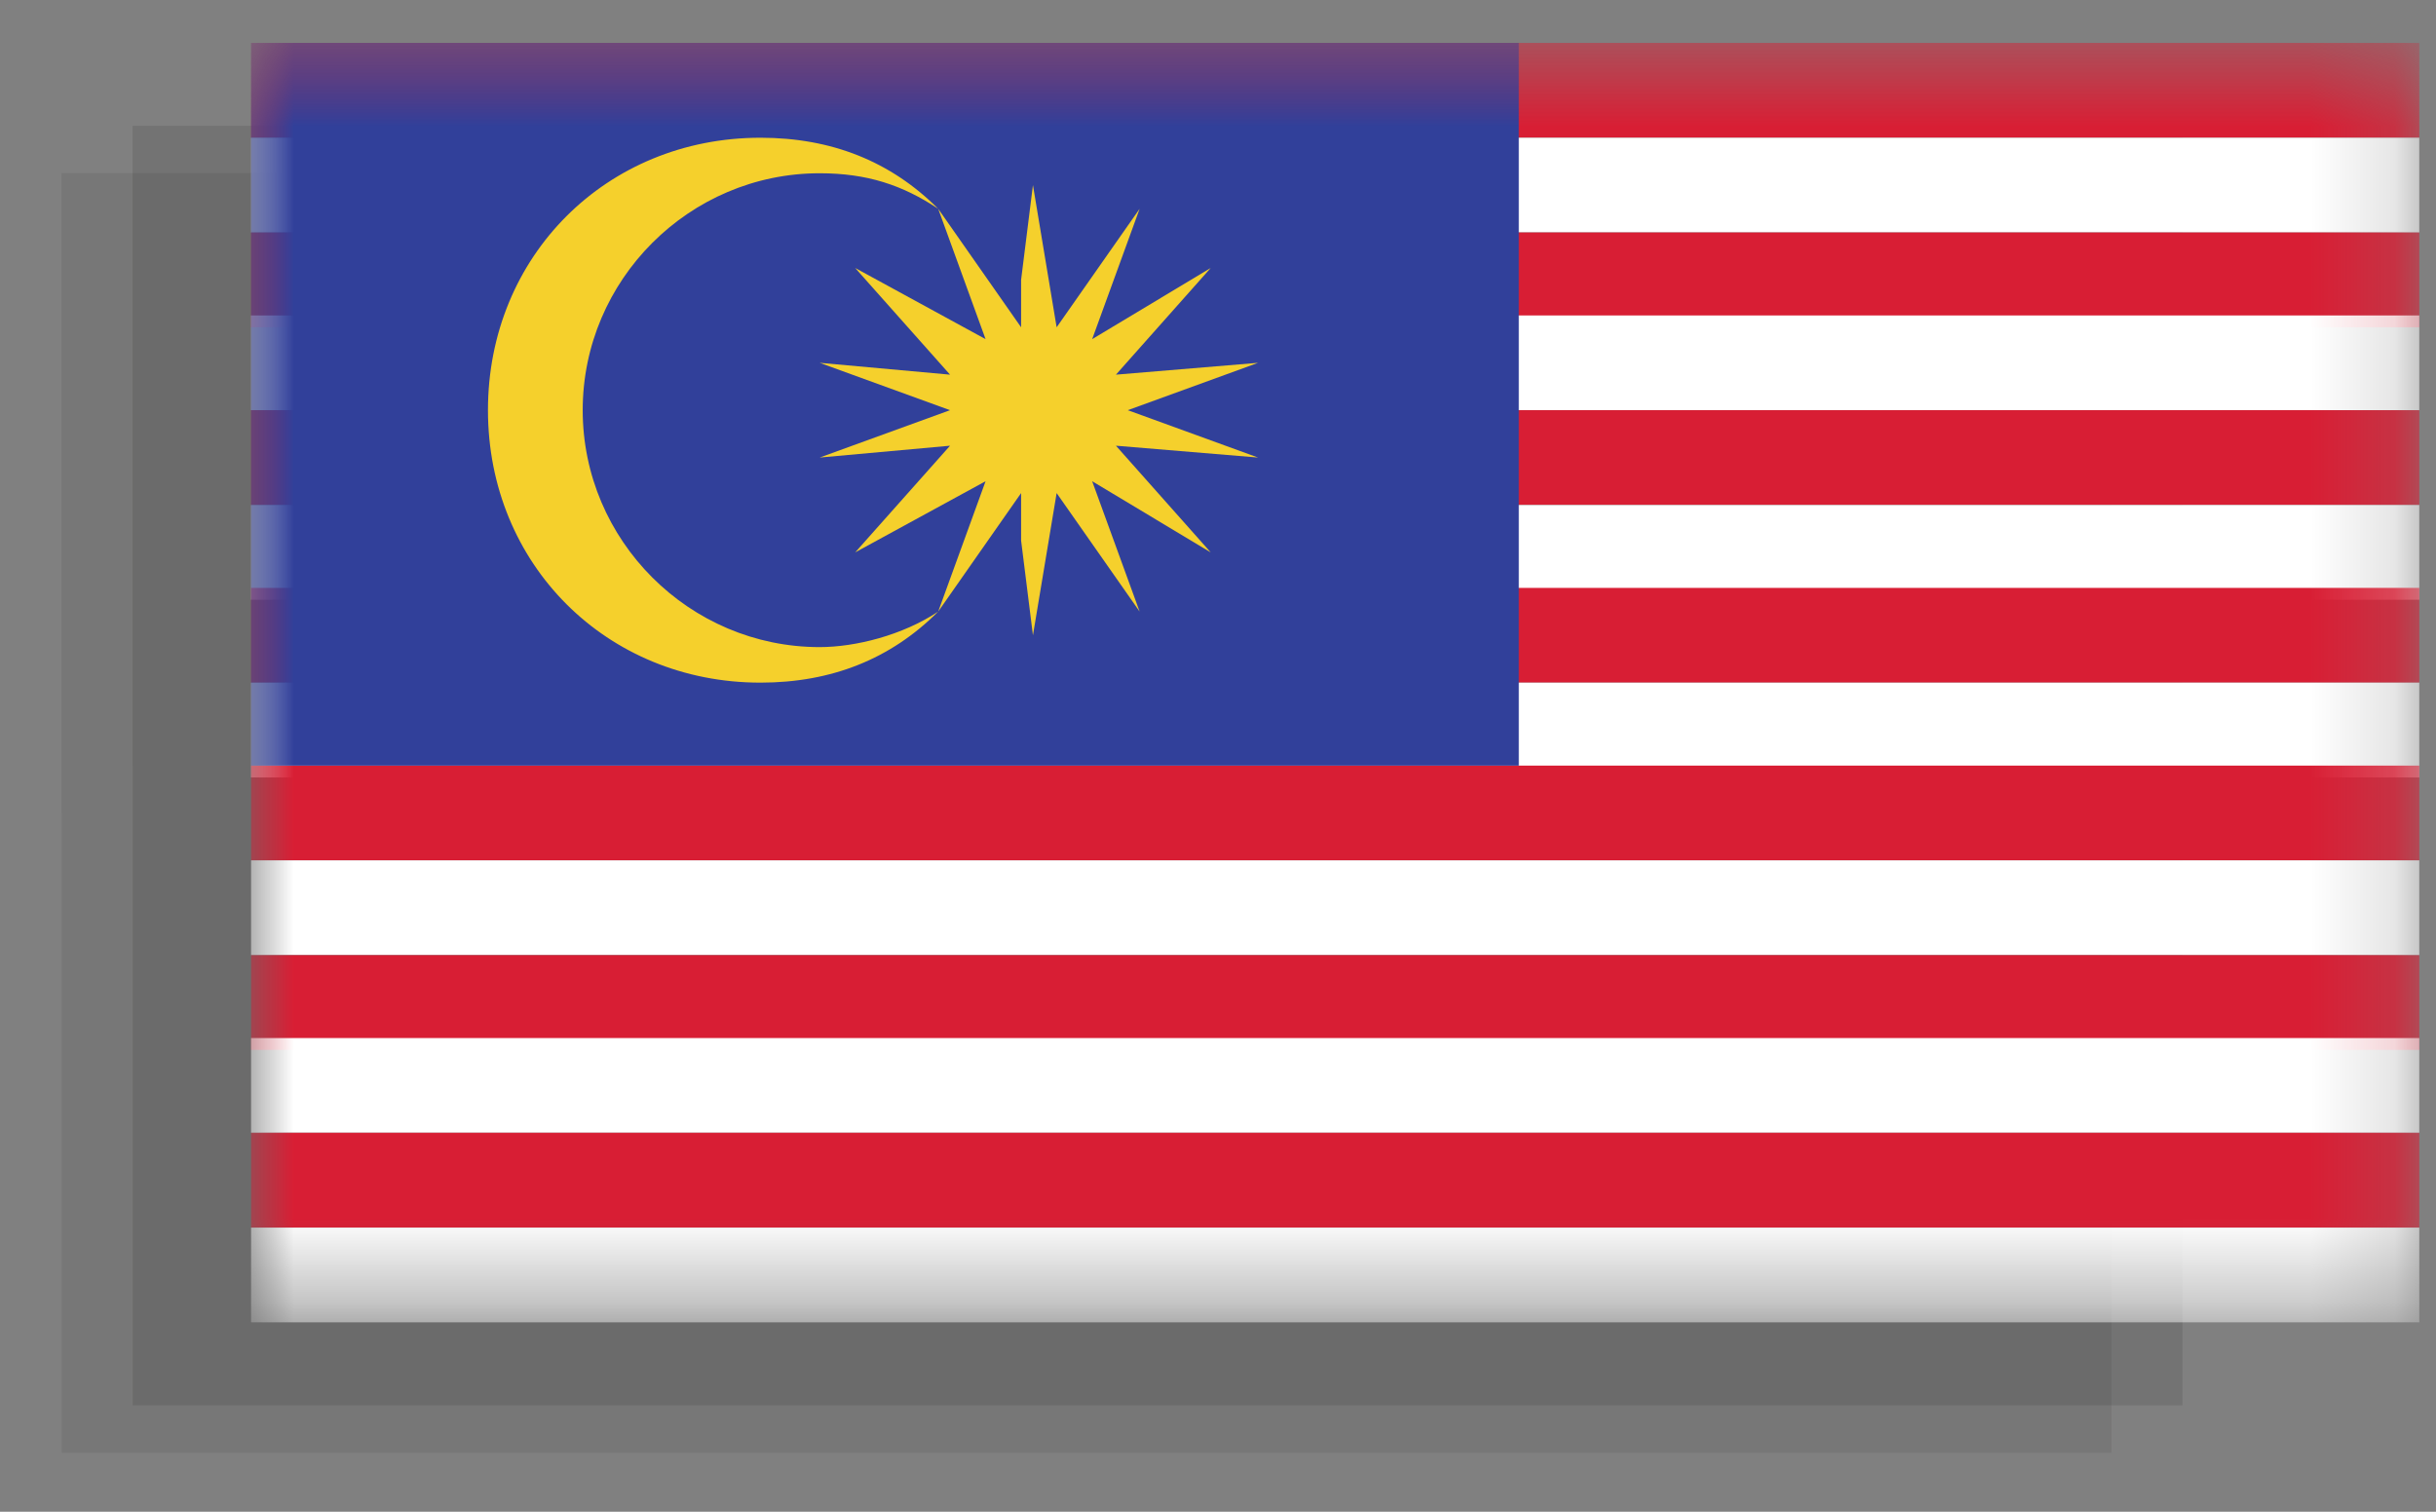
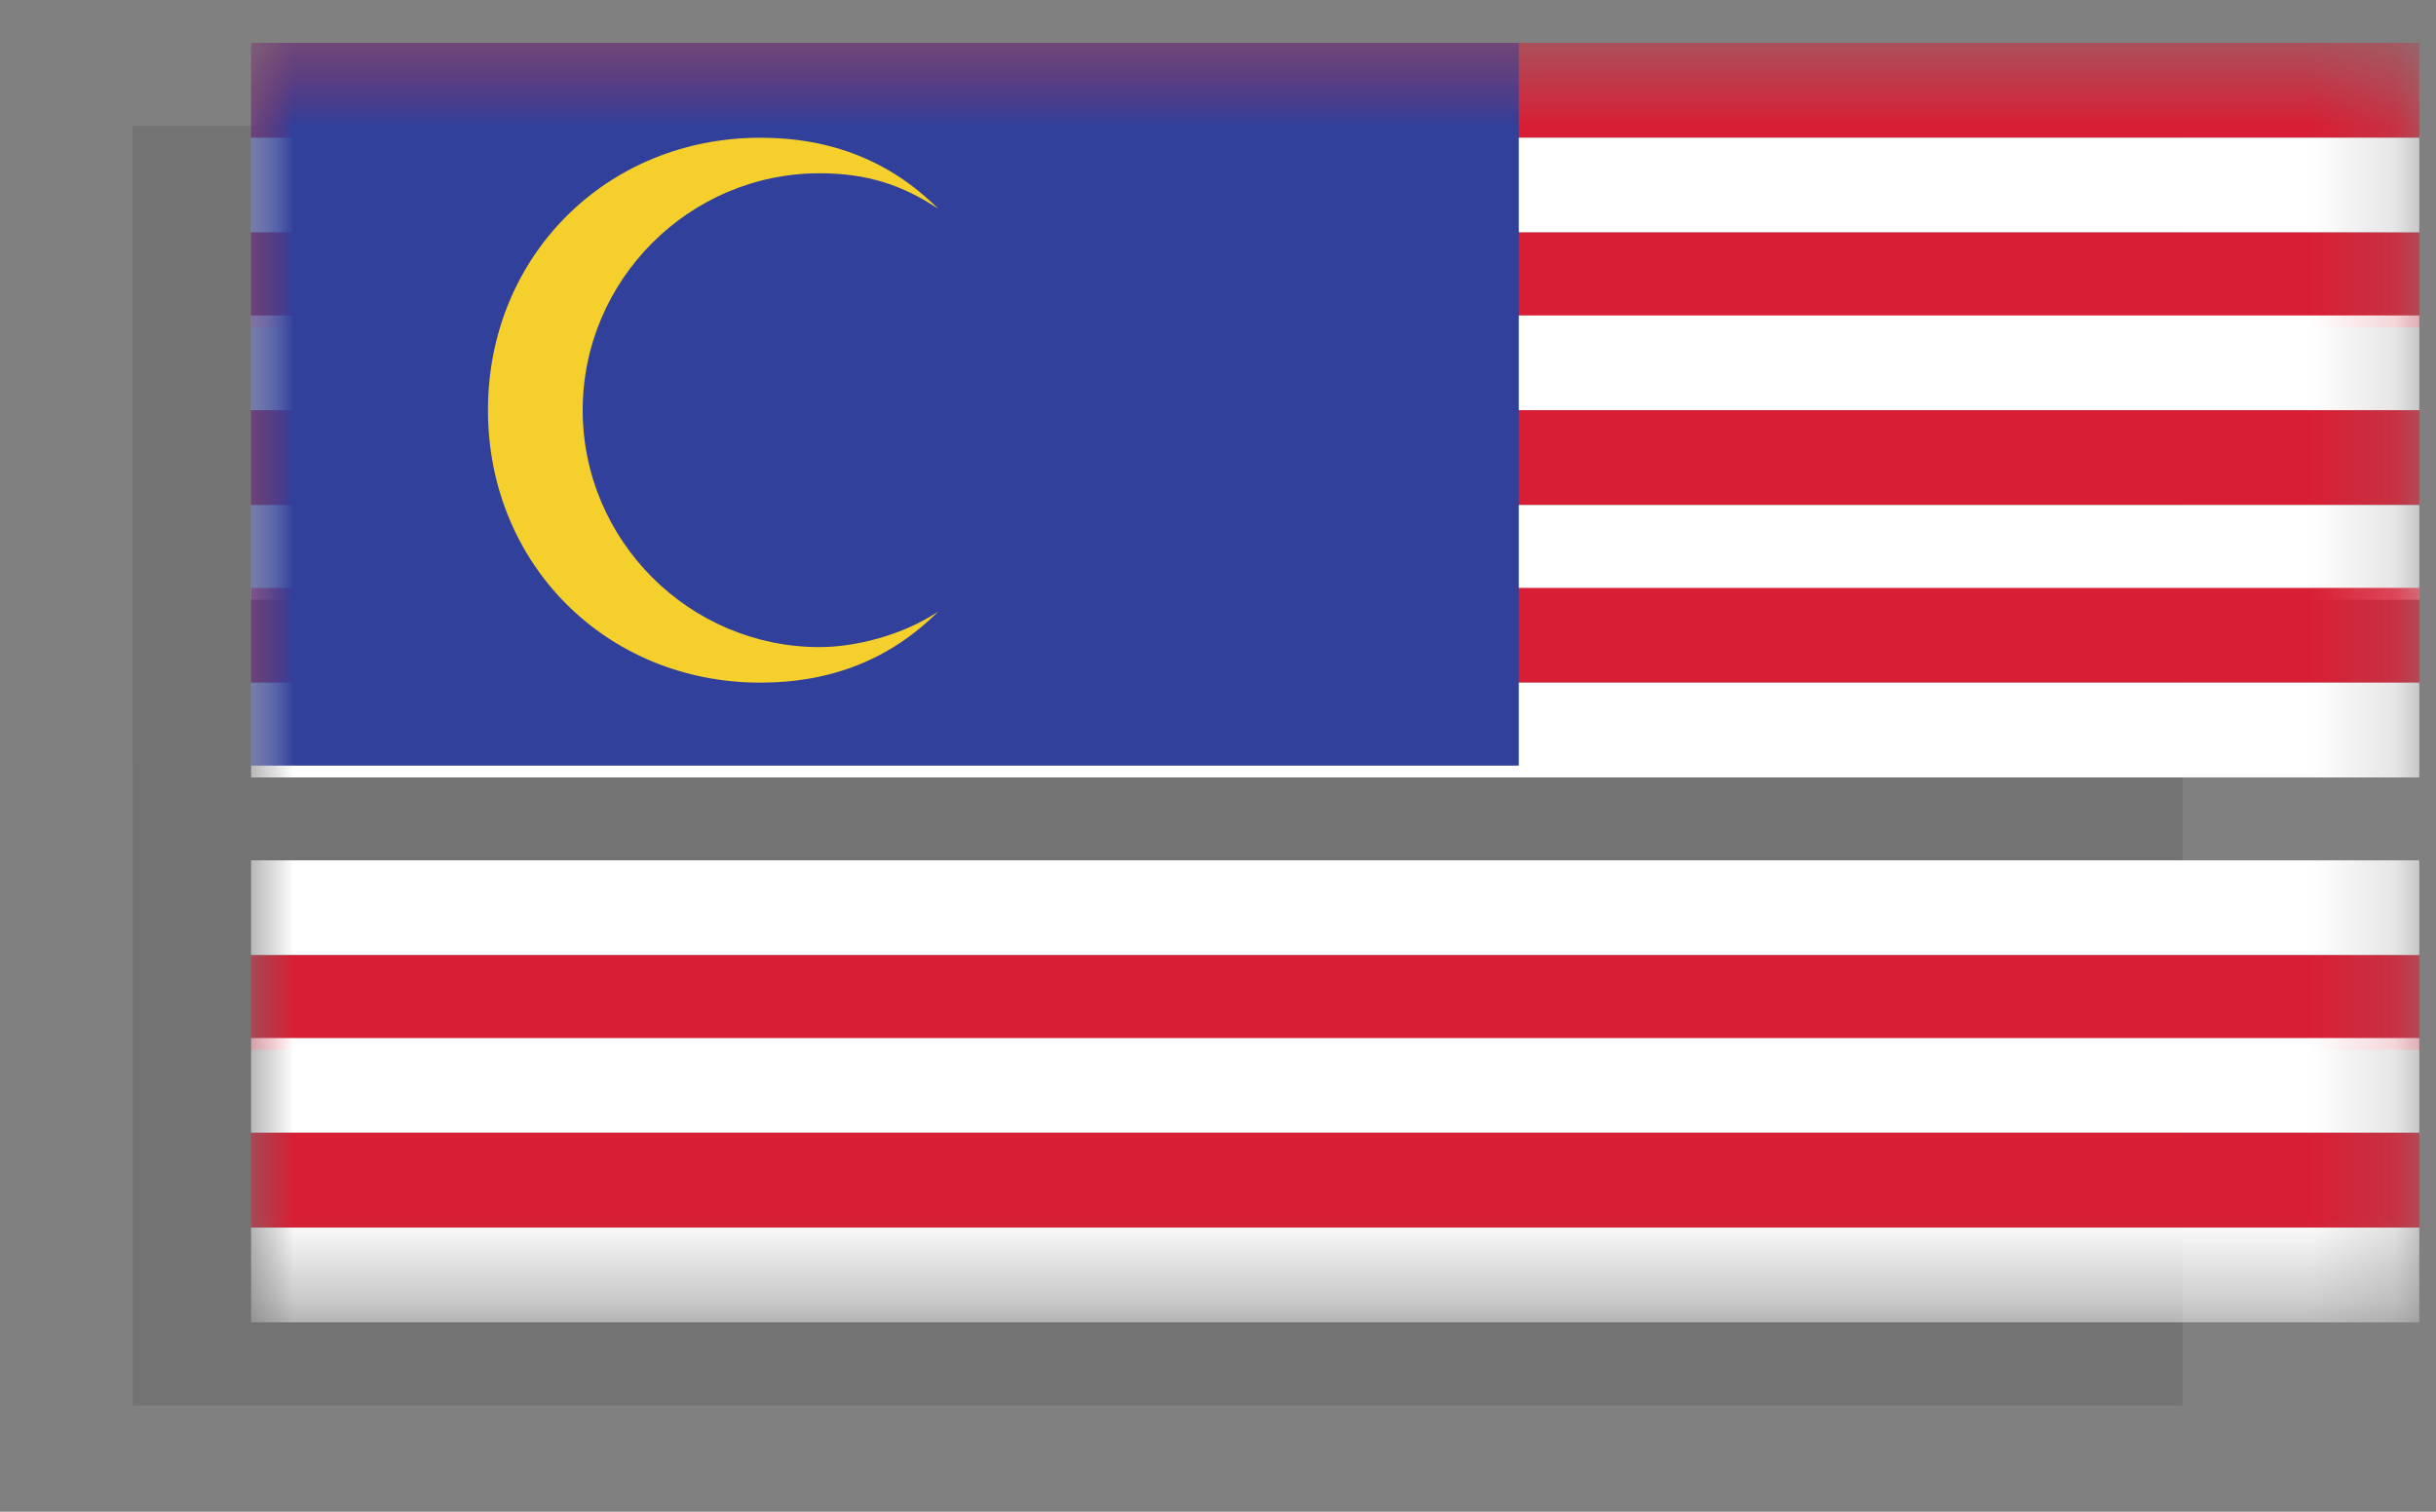
<svg xmlns="http://www.w3.org/2000/svg" width="29" height="18" viewBox="0 0 29 18" fill="none">
  <rect x="0" y="0" width="29" height="18" fill="#808080" stroke="none" />
  <g opacity="0.1">
-     <path d="M25.136 2.063H0.734V17.297H25.136V2.063Z" fill="#282726" />
-     <path d="M25.136 2.063H0.734V9.68H25.136V2.063Z" fill="#282726" />
-   </g>
+     </g>
  <g opacity="0.15">
    <path d="M25.982 1.499H1.58V16.733H25.982V1.499Z" fill="#282726" />
    <path d="M25.982 1.499H1.58V9.116H25.982V1.499Z" fill="#282726" />
  </g>
  <mask id="mask0_159_1309" style="mask-type:luminance" maskUnits="userSpaceOnUse" x="2" y="0" width="27" height="16">
    <path d="M28.8 0.511H2.988V15.604H28.8V0.511Z" fill="white" />
  </mask>
  <g mask="url(#mask0_159_1309)">
    <path d="M28.801 0.511H2.989V1.64H28.801V0.511Z" fill="#D81E34" />
  </g>
  <mask id="mask1_159_1309" style="mask-type:luminance" maskUnits="userSpaceOnUse" x="2" y="0" width="27" height="16">
    <path d="M28.8 0.511H2.988V15.604H28.8V0.511Z" fill="white" />
  </mask>
  <g mask="url(#mask1_159_1309)">
    <path d="M28.801 1.64H2.989V2.768H28.801V1.64Z" fill="white" />
  </g>
  <mask id="mask2_159_1309" style="mask-type:luminance" maskUnits="userSpaceOnUse" x="2" y="0" width="27" height="16">
    <path d="M28.8 0.511H2.988V15.604H28.8V0.511Z" fill="white" />
  </mask>
  <g mask="url(#mask2_159_1309)">
    <path d="M28.801 2.768H2.989V3.897H28.801V2.768Z" fill="#D81E34" />
  </g>
  <mask id="mask3_159_1309" style="mask-type:luminance" maskUnits="userSpaceOnUse" x="2" y="0" width="27" height="16">
    <path d="M28.8 0.511H2.988V15.604H28.8V0.511Z" fill="white" />
  </mask>
  <g mask="url(#mask3_159_1309)">
    <path d="M28.801 3.756H2.989V4.884H28.801V3.756Z" fill="white" />
  </g>
  <mask id="mask4_159_1309" style="mask-type:luminance" maskUnits="userSpaceOnUse" x="2" y="0" width="27" height="16">
    <path d="M28.8 0.511H2.988V15.604H28.8V0.511Z" fill="white" />
  </mask>
  <g mask="url(#mask4_159_1309)">
    <path d="M28.801 4.884H2.989V6.012H28.801V4.884Z" fill="#D81E34" />
  </g>
  <mask id="mask5_159_1309" style="mask-type:luminance" maskUnits="userSpaceOnUse" x="2" y="0" width="27" height="16">
    <path d="M28.8 0.511H2.988V15.604H28.8V0.511Z" fill="white" />
  </mask>
  <g mask="url(#mask5_159_1309)">
    <path d="M28.801 6.013H2.989V7.141H28.801V6.013Z" fill="white" />
  </g>
  <mask id="mask6_159_1309" style="mask-type:luminance" maskUnits="userSpaceOnUse" x="2" y="0" width="27" height="16">
    <path d="M28.8 0.511H2.988V15.604H28.8V0.511Z" fill="white" />
  </mask>
  <g mask="url(#mask6_159_1309)">
    <path d="M28.801 7H2.989V8.128H28.801V7Z" fill="#D81E34" />
  </g>
  <mask id="mask7_159_1309" style="mask-type:luminance" maskUnits="userSpaceOnUse" x="2" y="0" width="27" height="16">
    <path d="M28.8 0.511H2.988V15.604H28.8V0.511Z" fill="white" />
  </mask>
  <g mask="url(#mask7_159_1309)">
    <path d="M28.801 8.128H2.989V9.257H28.801V8.128Z" fill="white" />
  </g>
  <mask id="mask8_159_1309" style="mask-type:luminance" maskUnits="userSpaceOnUse" x="2" y="0" width="27" height="16">
    <path d="M28.8 0.511H2.988V15.604H28.8V0.511Z" fill="white" />
  </mask>
  <g mask="url(#mask8_159_1309)">
-     <path d="M28.801 9.116H2.989V10.244H28.801V9.116Z" fill="#D81E34" />
-   </g>
+     </g>
  <mask id="mask9_159_1309" style="mask-type:luminance" maskUnits="userSpaceOnUse" x="2" y="0" width="27" height="16">
    <path d="M28.8 0.511H2.988V15.604H28.8V0.511Z" fill="white" />
  </mask>
  <g mask="url(#mask9_159_1309)">
    <path d="M28.801 10.244H2.989V11.372H28.801V10.244Z" fill="white" />
  </g>
  <mask id="mask10_159_1309" style="mask-type:luminance" maskUnits="userSpaceOnUse" x="2" y="0" width="27" height="16">
    <path d="M28.8 0.511H2.988V15.604H28.8V0.511Z" fill="white" />
  </mask>
  <g mask="url(#mask10_159_1309)">
    <path d="M28.801 11.373H2.989V12.501H28.801V11.373Z" fill="#D81E34" />
  </g>
  <mask id="mask11_159_1309" style="mask-type:luminance" maskUnits="userSpaceOnUse" x="2" y="0" width="27" height="16">
    <path d="M28.8 0.511H2.988V15.604H28.8V0.511Z" fill="white" />
  </mask>
  <g mask="url(#mask11_159_1309)">
    <path d="M28.801 12.36H2.989V13.488H28.801V12.36Z" fill="white" />
  </g>
  <mask id="mask12_159_1309" style="mask-type:luminance" maskUnits="userSpaceOnUse" x="2" y="0" width="27" height="16">
    <path d="M28.8 0.511H2.988V15.604H28.8V0.511Z" fill="white" />
  </mask>
  <g mask="url(#mask12_159_1309)">
    <path d="M28.801 13.488H2.989V14.617H28.801V13.488Z" fill="#D81E34" />
  </g>
  <mask id="mask13_159_1309" style="mask-type:luminance" maskUnits="userSpaceOnUse" x="2" y="0" width="27" height="16">
    <path d="M28.8 0.511H2.988V15.604H28.8V0.511Z" fill="white" />
  </mask>
  <g mask="url(#mask13_159_1309)">
    <path d="M28.801 14.617H2.989V15.745H28.801V14.617Z" fill="white" />
  </g>
  <mask id="mask14_159_1309" style="mask-type:luminance" maskUnits="userSpaceOnUse" x="2" y="0" width="27" height="16">
    <path d="M28.8 0.511H2.988V15.604H28.8V0.511Z" fill="white" />
  </mask>
  <g mask="url(#mask14_159_1309)">
    <path d="M18.081 0.511H2.989V9.116H18.081V0.511Z" fill="#31409A" />
  </g>
  <mask id="mask15_159_1309" style="mask-type:luminance" maskUnits="userSpaceOnUse" x="2" y="0" width="27" height="16">
    <path d="M28.8 0.511H2.988V15.604H28.8V0.511Z" fill="white" />
  </mask>
  <g mask="url(#mask15_159_1309)">
    <mask id="mask16_159_1309" style="mask-type:luminance" maskUnits="userSpaceOnUse" x="2" y="0" width="27" height="16">
      <path d="M28.8 0.511H2.988V15.604H28.8V0.511Z" fill="white" />
    </mask>
    <g mask="url(#mask16_159_1309)">
      <path d="M6.937 4.884C6.937 3.332 8.207 2.063 9.758 2.063C10.323 2.063 10.746 2.204 11.169 2.486C10.605 1.922 9.9 1.64 9.053 1.64C7.22 1.64 5.809 3.05 5.809 4.884C5.809 6.718 7.22 8.128 9.053 8.128C9.9 8.128 10.605 7.846 11.169 7.282C10.746 7.564 10.182 7.705 9.758 7.705C8.207 7.705 6.937 6.436 6.937 4.884Z" fill="#F5D02C" />
    </g>
    <mask id="mask17_159_1309" style="mask-type:luminance" maskUnits="userSpaceOnUse" x="2" y="0" width="27" height="16">
-       <path d="M28.8 0.511H2.988V15.604H28.8V0.511Z" fill="white" />
-     </mask>
+       </mask>
    <g mask="url(#mask17_159_1309)">
-       <path d="M13.426 4.884L14.977 4.32L13.285 4.461L14.413 3.191L13.002 4.038L13.567 2.486L12.579 3.897L12.297 2.204L12.156 3.332V3.756V3.897L11.169 2.486L11.733 4.038L10.181 3.191L11.31 4.461L9.758 4.32L11.31 4.884L9.758 5.448L11.31 5.307L10.181 6.577L11.733 5.73L11.169 7.282L12.156 5.871V6.012V6.436L12.297 7.564L12.579 5.871L13.567 7.282L13.002 5.73L14.413 6.577L13.285 5.307L14.977 5.448L13.426 4.884Z" fill="#F5D02C" />
-     </g>
+       </g>
  </g>
</svg>